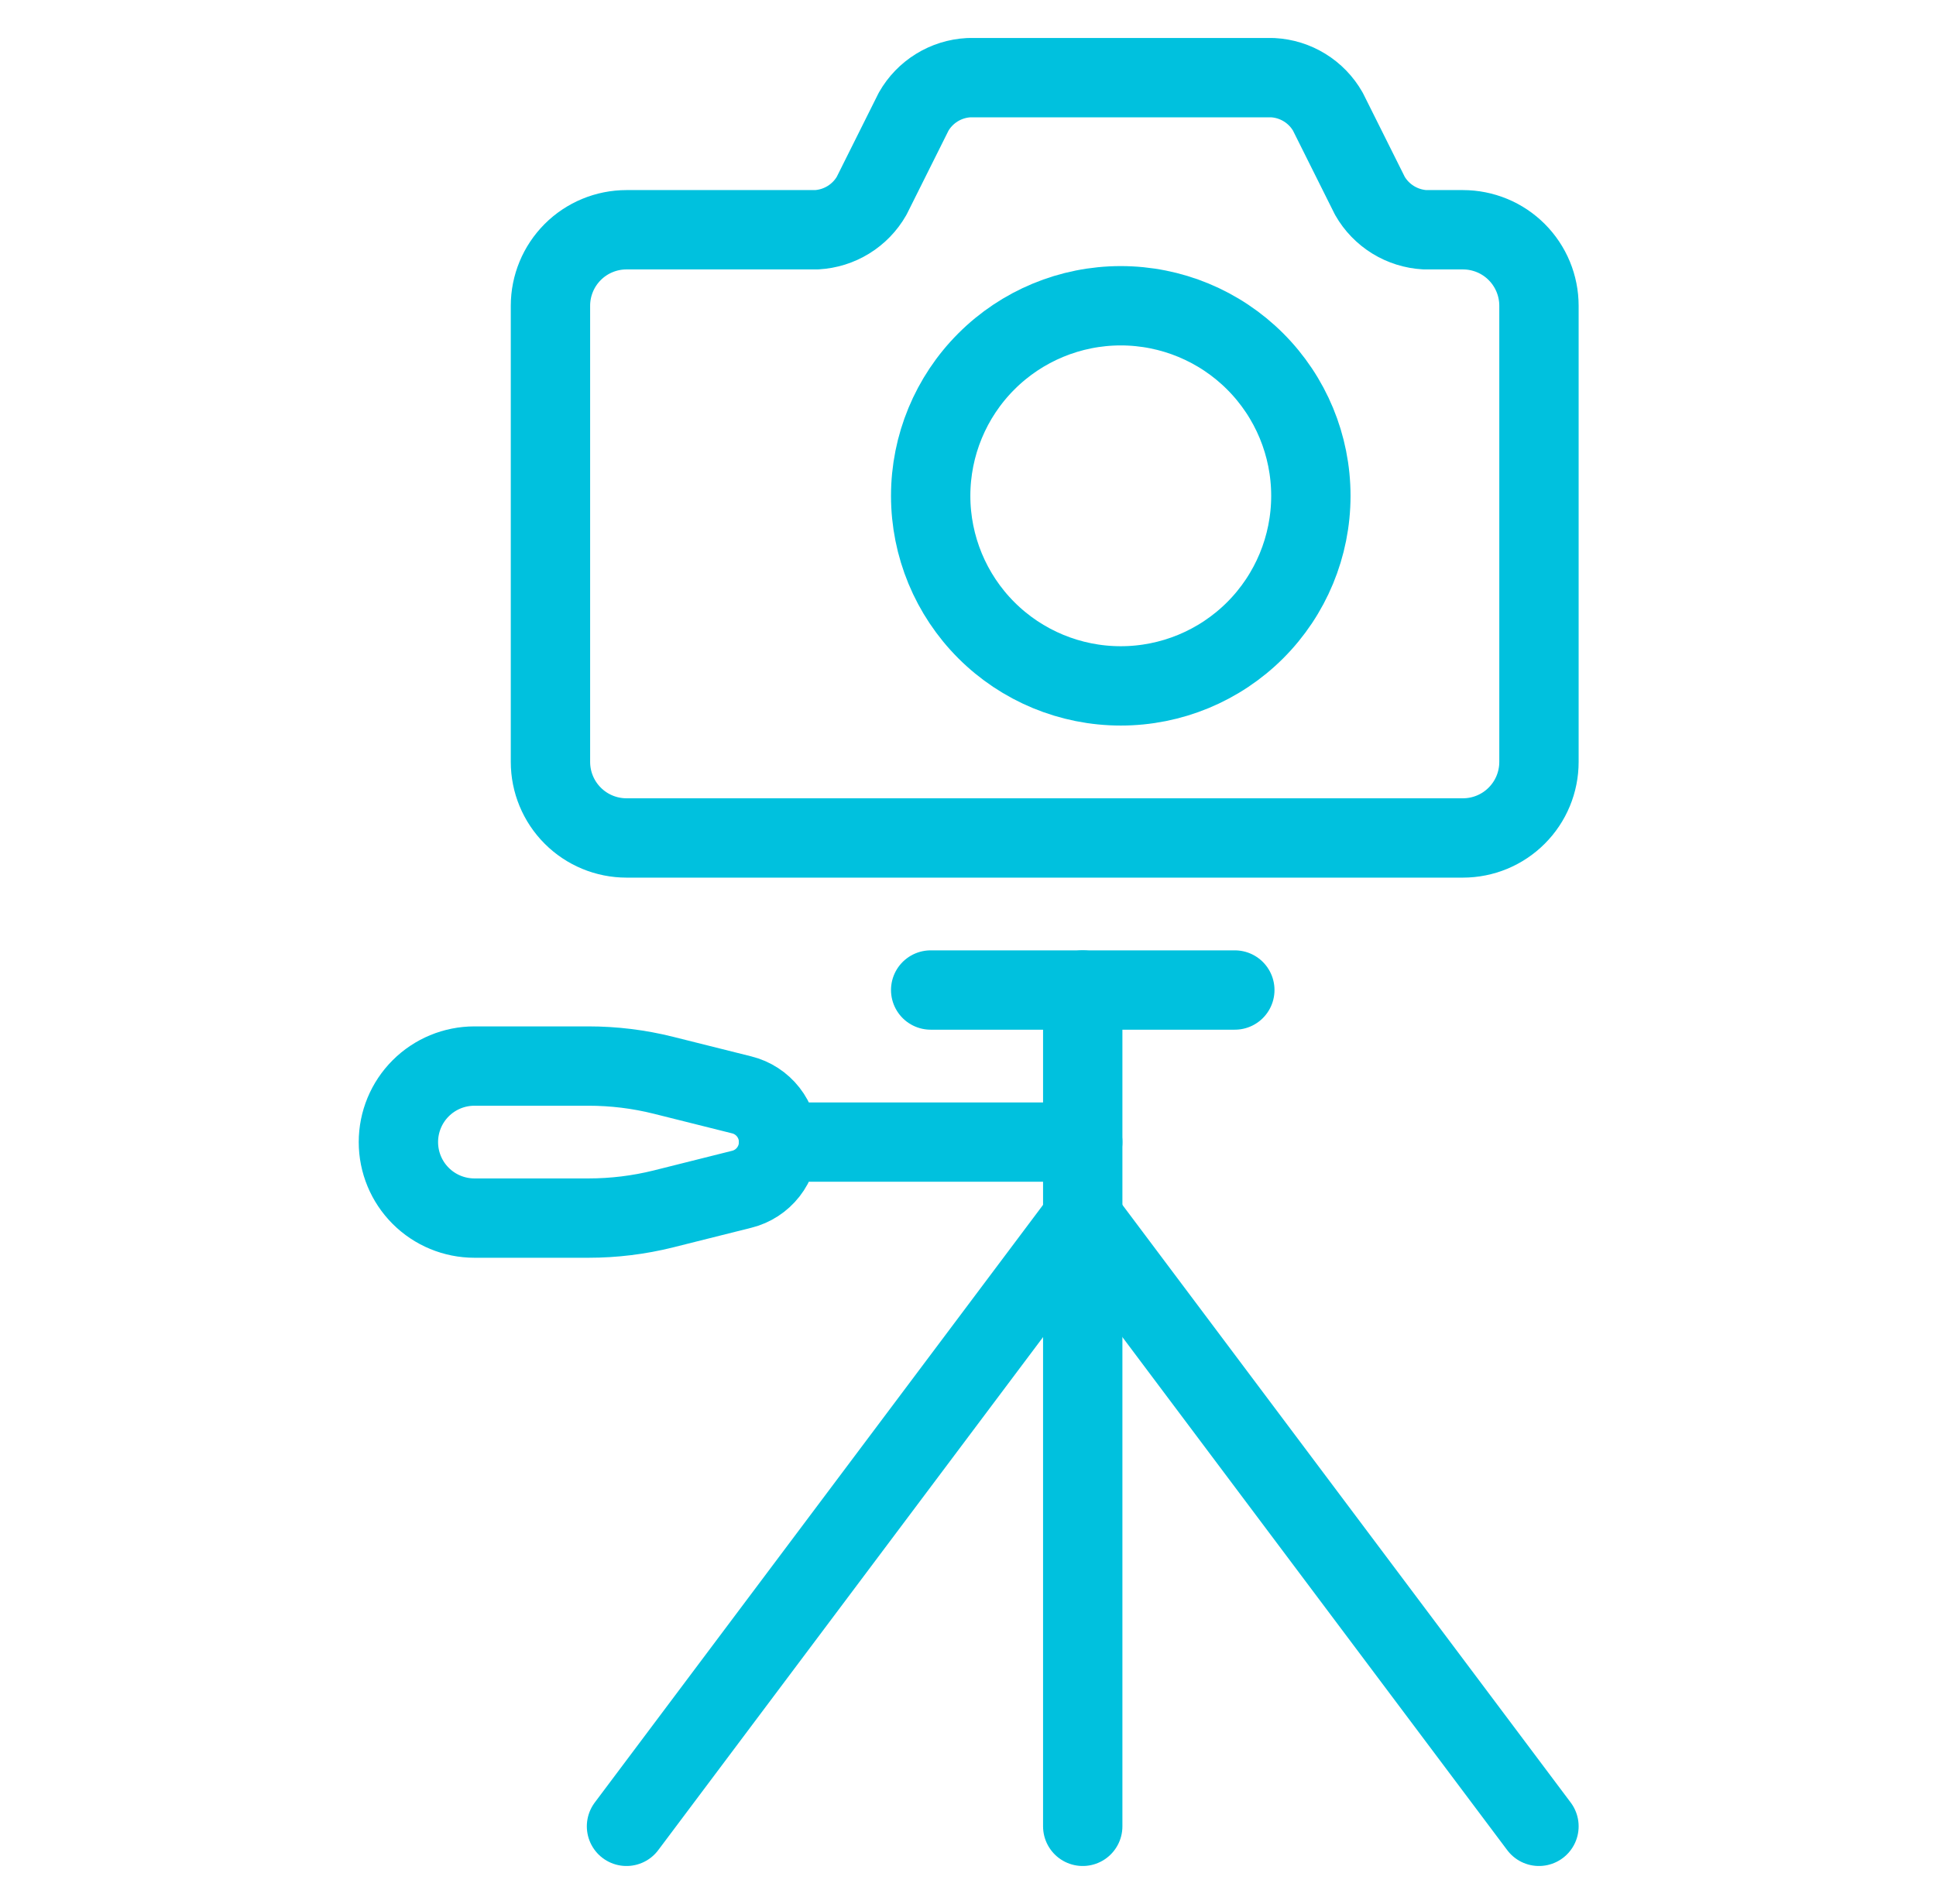
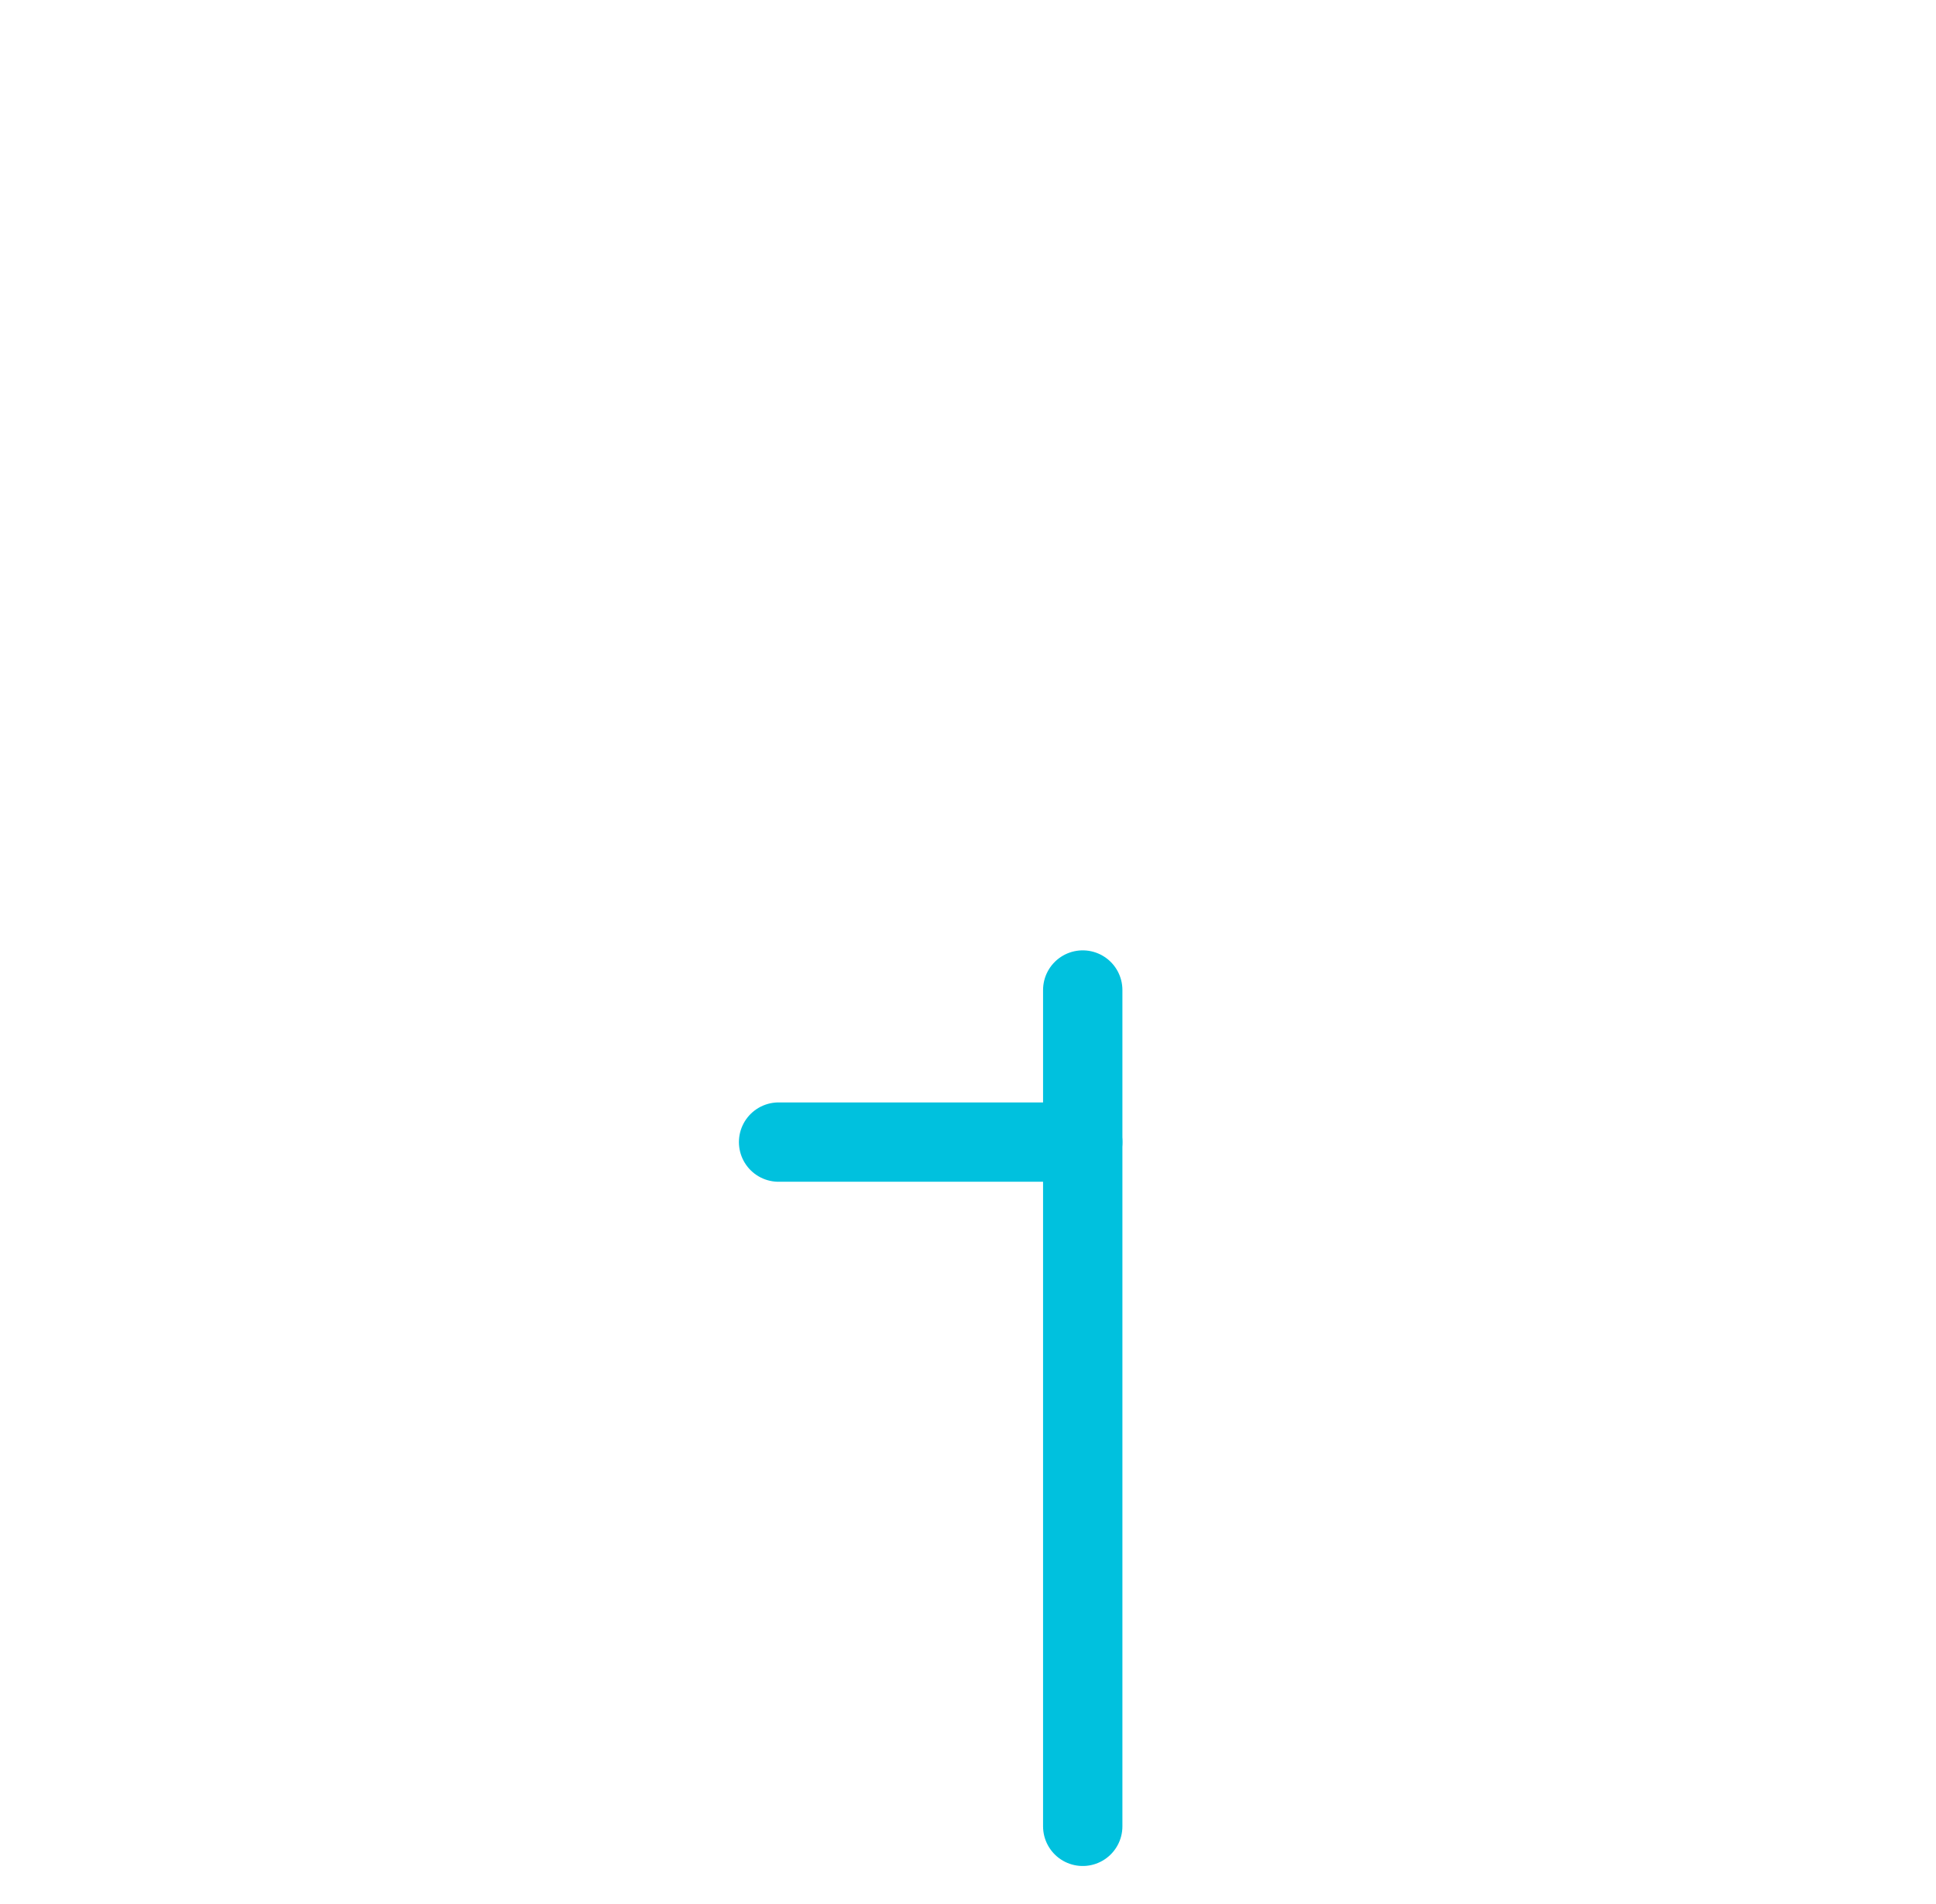
<svg xmlns="http://www.w3.org/2000/svg" width="61" height="60" viewBox="0 0 61 60" fill="none">
-   <path d="M44.896 7.24C44.541 7.22 44.196 7.112 43.893 6.925C43.59 6.738 43.338 6.478 43.162 6.169L41.839 3.519C41.663 3.21 41.411 2.949 41.108 2.762C40.805 2.575 40.46 2.467 40.105 2.448H30.521C30.166 2.467 29.821 2.575 29.518 2.762C29.215 2.949 28.963 3.21 28.787 3.519L27.464 6.169C27.288 6.478 27.036 6.738 26.733 6.925C26.43 7.112 26.085 7.22 25.73 7.24H19.74C19.105 7.24 18.495 7.492 18.046 7.941C17.597 8.391 17.344 9 17.344 9.635V24.01C17.344 24.646 17.597 25.255 18.046 25.704C18.495 26.154 19.105 26.406 19.74 26.406H46.094C46.73 26.406 47.339 26.154 47.788 25.704C48.238 25.255 48.49 24.646 48.49 24.01V9.635C48.49 9.321 48.428 9.009 48.308 8.719C48.187 8.428 48.011 8.164 47.788 7.941C47.566 7.719 47.302 7.542 47.011 7.422C46.72 7.302 46.409 7.24 46.094 7.24H44.896Z" stroke="#00C1DE" stroke-width="2.5" stroke-linecap="round" stroke-linejoin="round" />
-   <path d="M29.324 15.625C29.324 17.213 29.955 18.737 31.078 19.86C32.201 20.983 33.725 21.614 35.313 21.614C36.902 21.614 38.425 20.983 39.549 19.86C40.672 18.737 41.303 17.213 41.303 15.625C41.303 14.036 40.672 12.513 39.549 11.39C38.425 10.266 36.902 9.635 35.313 9.635C33.725 9.635 32.201 10.266 31.078 11.39C29.955 12.513 29.324 14.036 29.324 15.625Z" stroke="#00C1DE" stroke-width="2.5" stroke-linecap="round" stroke-linejoin="round" />
  <path d="M34.115 31.198V57.552" stroke="#00C1DE" stroke-width="2.5" stroke-linecap="round" stroke-linejoin="round" />
-   <path d="M29.324 31.198H38.907" stroke="#00C1DE" stroke-width="2.5" stroke-linecap="round" stroke-linejoin="round" />
-   <path d="M48.49 57.552L34.115 38.385L19.74 57.552" stroke="#00C1DE" stroke-width="2.5" stroke-linecap="round" stroke-linejoin="round" />
  <path d="M34.115 35.99H24.532" stroke="#00C1DE" stroke-width="2.5" stroke-linecap="round" stroke-linejoin="round" />
-   <path d="M23.37 34.502C23.702 34.584 23.997 34.776 24.207 35.045C24.418 35.315 24.532 35.647 24.532 35.99C24.532 36.332 24.418 36.664 24.207 36.934C23.997 37.203 23.702 37.395 23.37 37.477L20.902 38.096C20.13 38.288 19.338 38.385 18.542 38.385H14.949C14.313 38.385 13.704 38.133 13.255 37.684C12.805 37.234 12.553 36.625 12.553 35.99C12.553 35.354 12.805 34.745 13.255 34.295C13.704 33.846 14.313 33.594 14.949 33.594H18.542C19.338 33.594 20.13 33.691 20.902 33.884L23.37 34.502Z" stroke="#00C1DE" stroke-width="2.5" stroke-linecap="round" stroke-linejoin="round" />
</svg>